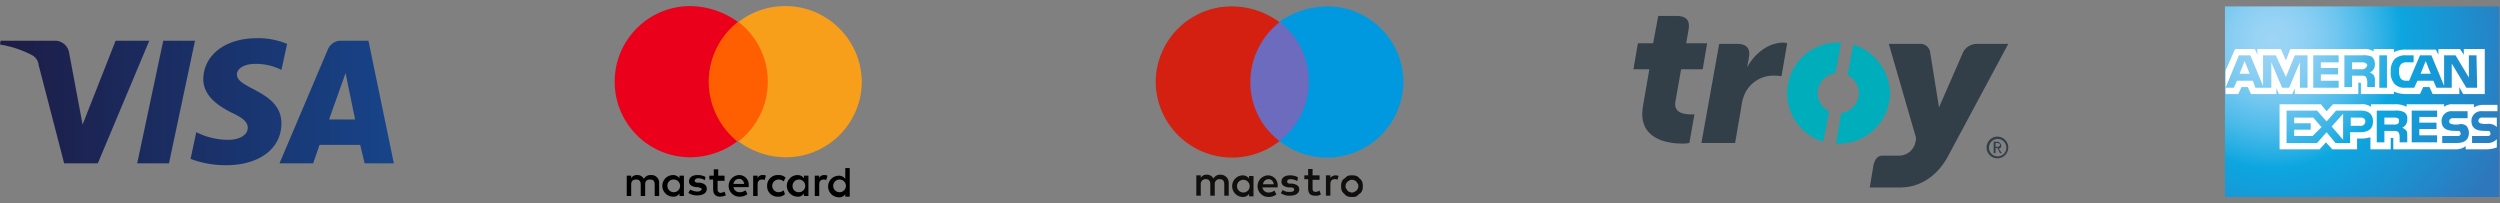
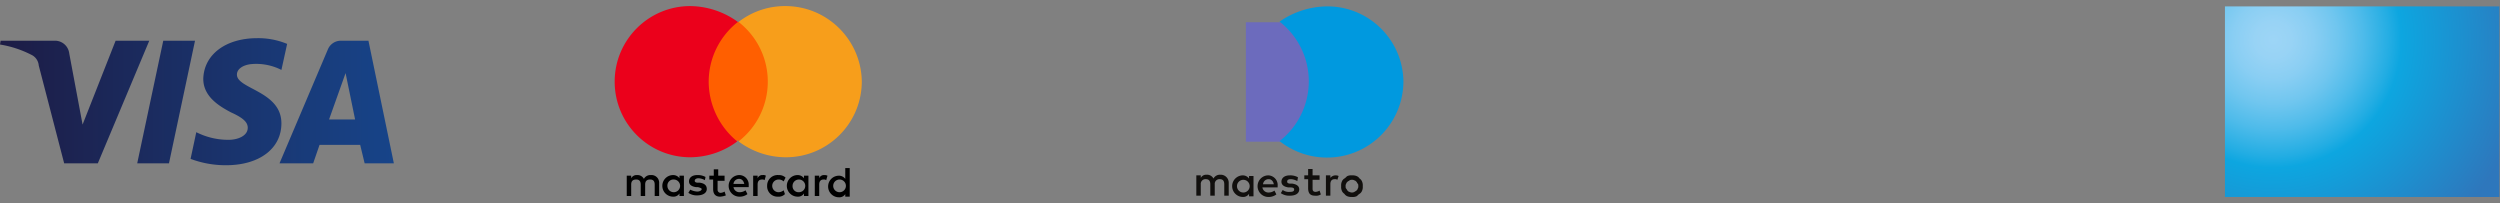
<svg xmlns="http://www.w3.org/2000/svg" xml:space="preserve" width="524.595" height="42.667">
  <rect width="100%" height="100%" fill="#808080" stroke="none" />
  <defs>
    <clipPath id="a">
-       <path d="M0 32h393.446V0H0Z" />
+       <path d="M0 32V0H0Z" />
    </clipPath>
    <clipPath id="c">
-       <path d="M0 32h393.446V0H0Z" />
-     </clipPath>
+       </clipPath>
    <clipPath id="e">
      <path d="M0 32h393.446V0H0Z" />
    </clipPath>
    <radialGradient fx="0" fy="0" cx="0" cy="0" r="1" gradientUnits="userSpaceOnUse" gradientTransform="matrix(40.294 0 0 40.32 357.855 25.75)" spreadMethod="pad" id="b">
      <stop style="stop-opacity:1;stop-color:#9dd5f6" offset="0" />
      <stop style="stop-opacity:1;stop-color:#98d3f5" offset=".071" />
      <stop style="stop-opacity:1;stop-color:#89cef3" offset=".157" />
      <stop style="stop-opacity:1;stop-color:#70c6ef" offset=".252" />
      <stop style="stop-opacity:1;stop-color:#4ebbea" offset=".351" />
      <stop style="stop-opacity:1;stop-color:#23ade3" offset=".455" />
      <stop style="stop-opacity:1;stop-color:#0da6e0" offset=".5" />
      <stop style="stop-opacity:1;stop-color:#2e77bc" offset="1" />
    </radialGradient>
    <linearGradient x1="0" y1="0" x2="1" y2="0" gradientUnits="userSpaceOnUse" gradientTransform="matrix(62 0 0 20.001 0 16)" spreadMethod="pad" id="d">
      <stop style="stop-opacity:1;stop-color:#1d1c45" offset="0" />
      <stop style="stop-opacity:1;stop-color:#174489" offset="1" />
    </linearGradient>
  </defs>
  <g clip-path="url(#a)" transform="matrix(1.333 0 0 -1.333 0 42.667)">
    <path d="M0 0a2.45 2.45 0 0 1-2.101-1.3L-5.9-10l-1.401 8.7A1.531 1.531 0 0 1-8.9 0h-4.901l4.2-14.5a1.375 1.375 0 0 0 0-.9 2.66 2.66 0 0 0-2.5-2.2h-2.7c-.699 0-1.099-.4-1.399-1.4l-.601-3.6H-12c2.5 0 5.399 1.2 7.399 4.7L5 0Z" style="fill:#323e48;fill-opacity:1;fill-rule:evenodd;stroke:none" transform="translate(311.135 25.1)" />
    <path d="M0 0c1.399 0 2.1-.6 1.899-2L1.5-4.3h3.3l-.7-4.1H.7l-.9-5.1c-.3-1.8 1.4-2 2.5-2h.5L2-20c-.2 0-.5-.1-1-.1-2.5 0-7.2.701-6.3 5.9l1 5.8h-2.5l.699 4.1H-3.7l.8 4.3Z" style="fill:#323e48;fill-opacity:1;fill-rule:evenodd;stroke:none" transform="translate(263.935 29.5)" />
    <path d="m0 0-.9-4.8A3.255 3.255 0 0 0 .899-7.6 3.232 3.232 0 0 0-1.9-10.8l-.8-4.8h.5a8.024 8.024 0 0 1 8 8A8.265 8.265 0 0 1 0 0" style="fill:#00adbb;fill-opacity:1;fill-rule:evenodd;stroke:none" transform="translate(291.726 25.004)" />
    <path d="M0 0a3.257 3.257 0 0 0-1.801 2.8A3.233 3.233 0 0 0 1 6l.899 4.8h-.5A7.964 7.964 0 0 1-.9-4.8Z" style="fill:#00adbb;fill-opacity:1;fill-rule:evenodd;stroke:none" transform="translate(287.926 14.504)" />
    <path d="M0 0h2.8c1.399 0 2.099-.6 1.899-2l-.3-1.7C5.5-1.6 7.699.2 10.1.2c.204-.005.405-.039.599-.1L9.8-5.1a5.02 5.02 0 0 1-1.101.1A4.951 4.951 0 0 1 4.1-7.7a6.445 6.445 0 0 1-.6-2.1l-1-5.8h-5.301z" style="fill:#323e48;fill-opacity:1;fill-rule:evenodd;stroke:none" transform="translate(270.635 25.1)" />
    <path d="M0 0c0 .1 0 .2-.1.2-.099 0-.2.1-.299.1h-.3v-.6h.3A.368.368 0 0 1-.1-.2c.055.054.09.124.1.2m.301-1.3H0l-.399.8h-.3v-.8H-1V.5h.601A.707.707 0 0 0 .2-.1c0-.3-.099-.4-.399-.5ZM1-.4a1.367 1.367 0 1 1-.399-1c.273.258.42.624.399 1m.301 0a1.707 1.707 0 1 0-.5 1.2c.323-.316.504-.748.5-1.2" style="fill:#323e48;fill-opacity:1;fill-rule:nonzero;stroke:none" transform="translate(314.834 9.2)" />
  </g>
  <path d="M350.246 1h43.2v30h-43.2z" style="fill:url(#b);stroke:none" transform="matrix(1.333 0 0 -1.333 0 42.667)" />
  <g clip-path="url(#c)" transform="matrix(1.333 0 0 -1.333 0 42.667)">
    <path d="M0 0h2l.5 1.1h1L4 0h4v.9l.4-.9h2.1l.4.9V0h10v1.8h.201c.099 0 .199 0 .199-.2V0h5.2v.4a4.493 4.493 0 0 1 1.9-.4h2.201l.5 1.1h1l.5-1.1H36.8v1.1l.6-1.1h3.4v7.1h-3.3v-.9l-.6.9h-3.4v-.9l-.399.8H28.5a3.977 3.977 0 0 1-2-.4v.5h-3.2v-.4a2.3 2.3 0 0 1-1.4.4H10.2l-.7-1.8-.8 1.8H5v-.9l-.399.9H1.5L0 3.7Zm39.601 1H37.9l-2.299 3.8V1H33.2l-.5 1.1h-2.5L29.7 1h-1.4a2.11 2.11 0 0 0-1.699.6A2.544 2.544 0 0 0 26 3.5c-.064.719.15 1.435.601 2 .494.434 1.143.65 1.799.6h1.201V5H28.5a1.221 1.221 0 0 1-.899-.3 1.608 1.608 0 0 1-.301-1.1 2.127 2.127 0 0 1 .301-1.2c.216-.2.503-.308.799-.3h.5l1.701 4H32.4l2-4.8v4.8h1.8l2.1-3.5v3.5h1.2zM25.4 1h-1.2v5.1h1.2zm-1.9 3.7a1.317 1.317 0 0 0-.8-1.3c.229-.084.435-.221.6-.4a1.34 1.34 0 0 0 .2-.9v-1h-1.2v.6c.031.345-.038.693-.199 1-.201.2-.401.2-.901.2h-1.3V1.1h-1.2v5h2.8a3.42 3.42 0 0 0 1.5-.2c.341-.303.524-.745.5-1.2M17.8 1h-4v5.1h4V5H15v-.9h2.7v-1H15v-1h2.8zm-4.9 0h-1.2v4L10 1H8.9L7.2 5V1H4.7l-.4 1.1H1.8L1.3 1H0l2.101 5.1H3.9l2-4.8v4.8h2l1.6-3.4 1.4 3.4h2zm19.4 2.2-.8 2-.8-2zM21.9 4a1.259 1.259 0 0 0-.6-.1h-1.4V5h1.5a1.27 1.27 0 0 0 .6-.1c.2-.1.3-.2.3-.4a.991.991 0 0 0-.4-.5M3.8 3.2l-.8 2-.8-2Z" style="fill:#fff;fill-opacity:1;fill-rule:nonzero;stroke:none" transform="translate(350.346 17.2)" />
    <path d="M0 0c0-1.4-1-1.7-2.1-1.7h-1.5v-1.7h-2.3l-1.4 1.7-1.5-1.7h-4.8v5.1h4.8L-7.3 0l1.5 1.7H-2c1 0 2-.301 2-1.7m-9.5-2.3h-2.9v1h2.6v1h-2.6v.9h3l1.3-1.5zm4.8-.6L-6.5-.8l1.8 2zM-2-.7h-1.5V.6h1.6c.4 0 .7-.201.7-.6A.711.711 0 0 0-2-.7m8.1 2.4h4v-1H7.3v-.9H10v-1H7.3v-1h2.8v-1.1h-4zM4.6-1c.229-.084.434-.222.6-.4.2-.201.2-.5.2-.9v-1H4.2v.6c0 .3 0 .8-.2 1-.2.2-.4.2-.9.2H1.8v-1.8H.6v5h2.8c.476.047.956-.021 1.4-.2.419-.196.662-.642.6-1.101A1.37 1.37 0 0 0 4.6-1m-.7.6a1.273 1.273 0 0 0-.6-.1H1.8V.6h1.5c.205.015.411-.019.6-.1.2-.101.2-.2.2-.5a.52.52 0 0 0-.2-.4m10.8-.3a1.6 1.6 0 0 0 .4-1.1c0-1.1-.7-1.6-1.9-1.6h-2.3v1.1h2.3a.75.75 0 0 1 .5.1.37.37 0 0 1 .1.3.986.986 0 0 1-.1.299c-.1.101-.2.101-.4.101-1.1 0-2.5 0-2.5 1.6a1.529 1.529 0 0 0 1.7 1.5h2.4V.5h-2.2a.749.749 0 0 1-.5-.101A.515.515 0 0 1 12 0c0-.2.1-.3.3-.4.165-.043.332-.077.5-.1h.6a1.37 1.37 0 0 0 1.3-.2m4.8-2.1a1.968 1.968 0 0 0-1.6-.6h-2.3v1.1h2.3a.75.75 0 0 1 .5.1c.077.08.114.19.1.3a1.014 1.014 0 0 1-.1.299c-.1.101-.2.101-.4.101-1.1 0-2.5 0-2.5 1.6a1.528 1.528 0 0 0 1.7 1.5h2.4v1h-2.2a2.7 2.7 0 0 1-1.5-.4v.5h-3.3a2.117 2.117 0 0 1-1.4-.4v.4H5.3v-.4a3.722 3.722 0 0 1-1.6.4h-4v-.4a2.551 2.551 0 0 1-1.7.4h-4.3l-1-1.1-.9 1.1h-6.5v-7.1h6.3l1 1.1 1-1.1h3.9v1.7h.4a5.222 5.222 0 0 1 1.7.2v-1.9h3.2v1.799H3c.2 0 .2 0 .2-.199v-1.6H13a2.541 2.541 0 0 1 1.6.5v-.5h3.1a5.253 5.253 0 0 1 1.8.299zm0 3.4h-2.2a.75.75 0 0 1-.5-.1.525.525 0 0 1-.2-.4c0-.201.1-.3.3-.4.164-.044.331-.077.5-.1h.6a1.814 1.814 0 0 0 1.4-.4l.1-.1z" style="fill:#fff;fill-opacity:1;fill-rule:nonzero;stroke:none" transform="translate(373.546 12.9)" />
  </g>
  <path d="M40.5 26c-5 0-8.4-2.6-8.5-6.401 0-2.8 2.5-4.299 4.4-5.299 2-.901 2.6-1.6 2.6-2.401 0-1.3-1.6-1.899-3-1.899-1.771-.012-3.52.4-5.1 1.2L30 7a15.613 15.613 0 0 1 5.6-1.001c5.2 0 8.7 2.601 8.7 6.6 0 5.1-7.099 5.401-7 7.7 0 .701.7 1.401 2.1 1.601a8.702 8.702 0 0 0 4.9-.9l.9 4.099a11.881 11.881 0 0 1-4.541.902L40.5 26m-31.9-.4H.1L0 25a16.614 16.614 0 0 0 4.9-1.6 2.046 2.046 0 0 0 1.2-1.7l4-15.4h5.3l8.1 19.3h-5.3L13 12.399 10.9 23.6a2.262 2.262 0 0 1-2.245 2H8.6m43-1.401L44 6.3h5.3l1 2.9h6.4l.7-2.9H62l-4 19.3h-4.343a2.21 2.21 0 0 1-2.057-1.401m2.8-3.699 1.5-7.3h-4.101Zm-28.7 5.1L21.6 6.3h5l4.1 19.3z" style="fill:url(#d);stroke:none" transform="matrix(1.333 0 0 -1.333 0 42.667)" />
  <g clip-path="url(#e)" transform="matrix(1.333 0 0 -1.333 0 42.667)">
    <path d="M206.723 9.703h-10.6v18.8h10.6z" style="fill:#6c6bbd;fill-opacity:1;fill-rule:evenodd;stroke:none" />
-     <path d="M0 0a11.946 11.946 0 0 0 4.6 9.4 12.666 12.666 0 0 1-7.4 2.5c-6.611.071-12.029-5.232-12.099-11.843L-14.9 0c.073-6.645 5.518-11.972 12.162-11.899 2.666.029 5.248.943 7.338 2.599A11.598 11.598 0 0 0 0 0" style="fill:#d32011;fill-opacity:1;fill-rule:evenodd;stroke:none" transform="translate(196.823 19.103)" />
    <path d="M0 0c-.072-6.645-5.517-11.972-12.162-11.899A12.03 12.03 0 0 0-19.5-9.3c5.191 4.03 6.133 11.506 2.103 16.697A11.892 11.892 0 0 1-19.5 9.5a13.32 13.32 0 0 0 7.4 2.4C-5.488 11.971-.071 6.668 0 .057V0" style="fill:#0099df;fill-opacity:1;fill-rule:evenodd;stroke:none" transform="translate(220.923 19.103)" />
    <path d="M0 0v2a1.262 1.262 0 0 1-1.221 1.301H-1.3A1.16 1.16 0 0 1-2.4 2.7a1.15 1.15 0 0 1-1.1.601.959.959 0 0 1-.9-.5V3.2h-.7V0h.7v1.801a.737.737 0 0 0 .8.8c.5 0 .7-.3.7-.8V0h.7v1.801a.737.737 0 0 0 .8.8c.5 0 .7-.3.7-.8V0Zm3.9 1.5v1.601h-.7V2.7a1.229 1.229 0 0 1-1 .5 1.7 1.7 0 0 1 0-3.399c.4-.029.782.163 1 .5V-.1h.7zm-2.6 0a1 1 0 1 0 2 0 1 1 0 0 0-2 0m18.1 1.7c.238.017.476-.017.7-.099.206-.076.382-.216.5-.401a.997.997 0 0 0 .4-.5 1.48 1.48 0 0 0 .1-.7 1.478 1.478 0 0 0-.1-.699.997.997 0 0 0-.4-.5C20.4.2 20.3 0 20.1-.1a1.469 1.469 0 0 0-.7-.099 1.685 1.685 0 0 0-.7.099 1.004 1.004 0 0 0-.5.401 1.002 1.002 0 0 0-.4.5 1.49 1.49 0 0 0-.1.699c-.023.238.011.479.1.7.075.206.216.382.4.5.2.101.3.3.5.401.222.088.462.123.7.099m0-.7a.598.598 0 0 1-.4-.1c-.1-.099-.2-.099-.3-.2-.1-.099-.2-.2-.2-.3a.595.595 0 0 1-.1-.4c0-.199 0-.3.1-.399.1-.101.1-.201.2-.3.1-.101.2-.2.3-.2a.846.846 0 0 1 .8 0c.1.099.2.099.3.2.1.099.2.199.2.3.08.117.115.258.1.399 0 .2 0 .301-.1.4-.1.1-.1.201-.2.3-.1.101-.2.2-.3.2a.597.597 0 0 1-.4.1m-8.6-.199a2.378 2.378 0 0 1-1 .3c-.4 0-.6-.101-.6-.401 0-.2.2-.3.5-.3h.3c.7-.099 1.1-.4 1.1-.9 0-.6-.5-1-1.5-1a2.31 2.31 0 0 0-1.4.4l.3.5A1.601 1.601 0 0 1 9.6.601c.5 0 .7.099.7.399 0 .2-.2.301-.6.301h-.3c-.7.099-1.1.399-1.1.899 0 .601.5 1 1.3 1 .453.02.902-.084 1.3-.3zM7.7 1.5a1.53 1.53 0 0 1-1.5 1.7 1.7 1.7 0 0 1 0-3.399c.467-.023.926.119 1.3.399l-.3.601A1.608 1.608 0 0 0 6.3.5a.953.953 0 0 0-1 .801h2.4Zm-2.3.301c.04.463.435.814.9.8.4 0 .7-.3.8-.8zm8.9.699h-1.1V1.101c0-.3.1-.5.5-.5.213.02.418.088.6.2L14.5.2a1.344 1.344 0 0 0-.9-.2c-.8 0-1.1.4-1.1 1.2v1.401h-.6V3.2h.6v1h.7v-1h1.1zm2.5.7a1.09 1.09 0 0 0 .5-.099l-.2-.601a.603.603 0 0 1-.4.101c-.5 0-.7-.3-.7-.8V0h-.7v3.2h.7v-.399c.193.247.487.393.8.399" style="fill:#110f0d;fill-opacity:1;fill-rule:nonzero;stroke:none" transform="translate(193.423 1.203)" />
    <path d="M0 0a.945.945 0 0 0 1 1 1 1 0 1 0-1-1m2.6 0v1.601h-.7V1.2a1.229 1.229 0 0 1-1 .5 1.699 1.699 0 1 1 0-3.399c.399-.029.783.163 1 .5V-1.6h.7zm23.5 0a1 1 0 1 0 2 0 1 1 0 0 0-2 0m2.6 0v2.801H28v-1.7a1.232 1.232 0 0 1-1 .5A1.7 1.7 0 0 1 27-1.8c.399-.027.783.164 1 .5v-.399h.7zM11.3 1.101c.4 0 .7-.3.8-.8h-1.7c.04.463.435.814.9.8m0 .599a1.7 1.7 0 0 1 0-3.399c.467-.023.926.119 1.3.399l-.3.601A1.61 1.61 0 0 0 11.4-1a.953.953 0 0 0-1 .801h2.4v.3A1.5 1.5 0 0 1 11.3 1.7M19.7 0a1 1 0 1 0 1-1 .945.945 0 0 0-1 1m2.5 0v1.601h-.7V1.2a1.229 1.229 0 0 1-1 .5 1.699 1.699 0 1 1 0-3.399c.399-.029.783.163 1 .5V-1.6h.7zm-6.5 0a1.627 1.627 0 0 1 1.7-1.699c.408-.039.812.108 1.1.399l-.2.601A1.33 1.33 0 0 0 17.5-1a1 1 0 0 0 0 2c.295.009.583-.1.8-.3l.3.601a1.498 1.498 0 0 1-1.1.399A1.654 1.654 0 0 1 15.706.197C15.7.132 15.698.066 15.7 0m9 1.7a.79.79 0 0 1-.8-.5v.401h-.7V-1.6h.7V.2c0 .5.2.8.7.8a.597.597 0 0 0 .4-.1l.2.701a1.092 1.092 0 0 1-.5.099M6 1.4c-.398.216-.848.32-1.3.3-.8 0-1.3-.399-1.3-1 0-.5.4-.8 1.1-.899h.3c.4-.101.6-.2.6-.301 0-.199-.3-.399-.7-.399A2.908 2.908 0 0 0 3.6-.6l-.3-.5a2.307 2.307 0 0 1 1.4-.4c.9 0 1.5.4 1.5 1 0 .601-.4.9-1.1 1h-.3c-.3 0-.5.101-.5.301 0 .199.2.399.6.399a2.368 2.368 0 0 0 1-.3Zm9 .3a.79.79 0 0 1-.8-.5v.401h-.7V-1.6h.7V.2c0 .5.2.8.7.8a.597.597 0 0 0 .4-.1l.2.701a.749.749 0 0 1-.5.099m-5.9-.099H8v1h-.7v-1h-.7V1h.6V-.5c0-.699.3-1.199 1.1-1.199.309.018.613.086.9.199L9-.899a1.415 1.415 0 0 0-.6-.201.473.473 0 0 0-.5.5V.801H9v.8zM-1.3-1.6v2a1.208 1.208 0 0 1-1.3 1.3 1.159 1.159 0 0 1-1.1-.599 1.15 1.15 0 0 1-1.1.599.955.955 0 0 1-.9-.5v.401h-.7V-1.6h.7V.2c0 .601.3.8.8.8s.7-.3.7-.8v-1.8h.7V.2c0 .601.3.8.8.8s.7-.3.7-.8v-1.8z" style="fill:#000;fill-opacity:1;fill-rule:nonzero;stroke:none" transform="translate(105.061 2.75)" />
    <path d="M110.861 28.551h10.5v-18.7h-10.5z" style="fill:#ff5f00;fill-opacity:1;fill-rule:nonzero;stroke:none" />
    <path d="M0 0a11.946 11.946 0 0 0 4.6 9.4 12.978 12.978 0 0 1-7.5 2.5c-6.572 0-11.9-5.328-11.9-11.9s5.328-11.9 11.9-11.9c2.671.017 5.266.893 7.4 2.5A12.164 12.164 0 0 0 0 0" style="fill:#eb001b;fill-opacity:1;fill-rule:evenodd;stroke:none" transform="translate(111.561 19.151)" />
    <path d="M0 0c-.028-6.6-5.4-11.928-12-11.9a12.433 12.433 0 0 0-7.4 2.5c5.192 4.03 6.133 11.506 2.103 16.697A11.926 11.926 0 0 1-19.4 9.4a11.902 11.902 0 0 0 7.3 2.5C-5.481 11.935-.075 6.619 0 0" style="fill:#f79e1b;fill-opacity:1;fill-rule:evenodd;stroke:none" transform="translate(135.662 19.151)" />
  </g>
</svg>